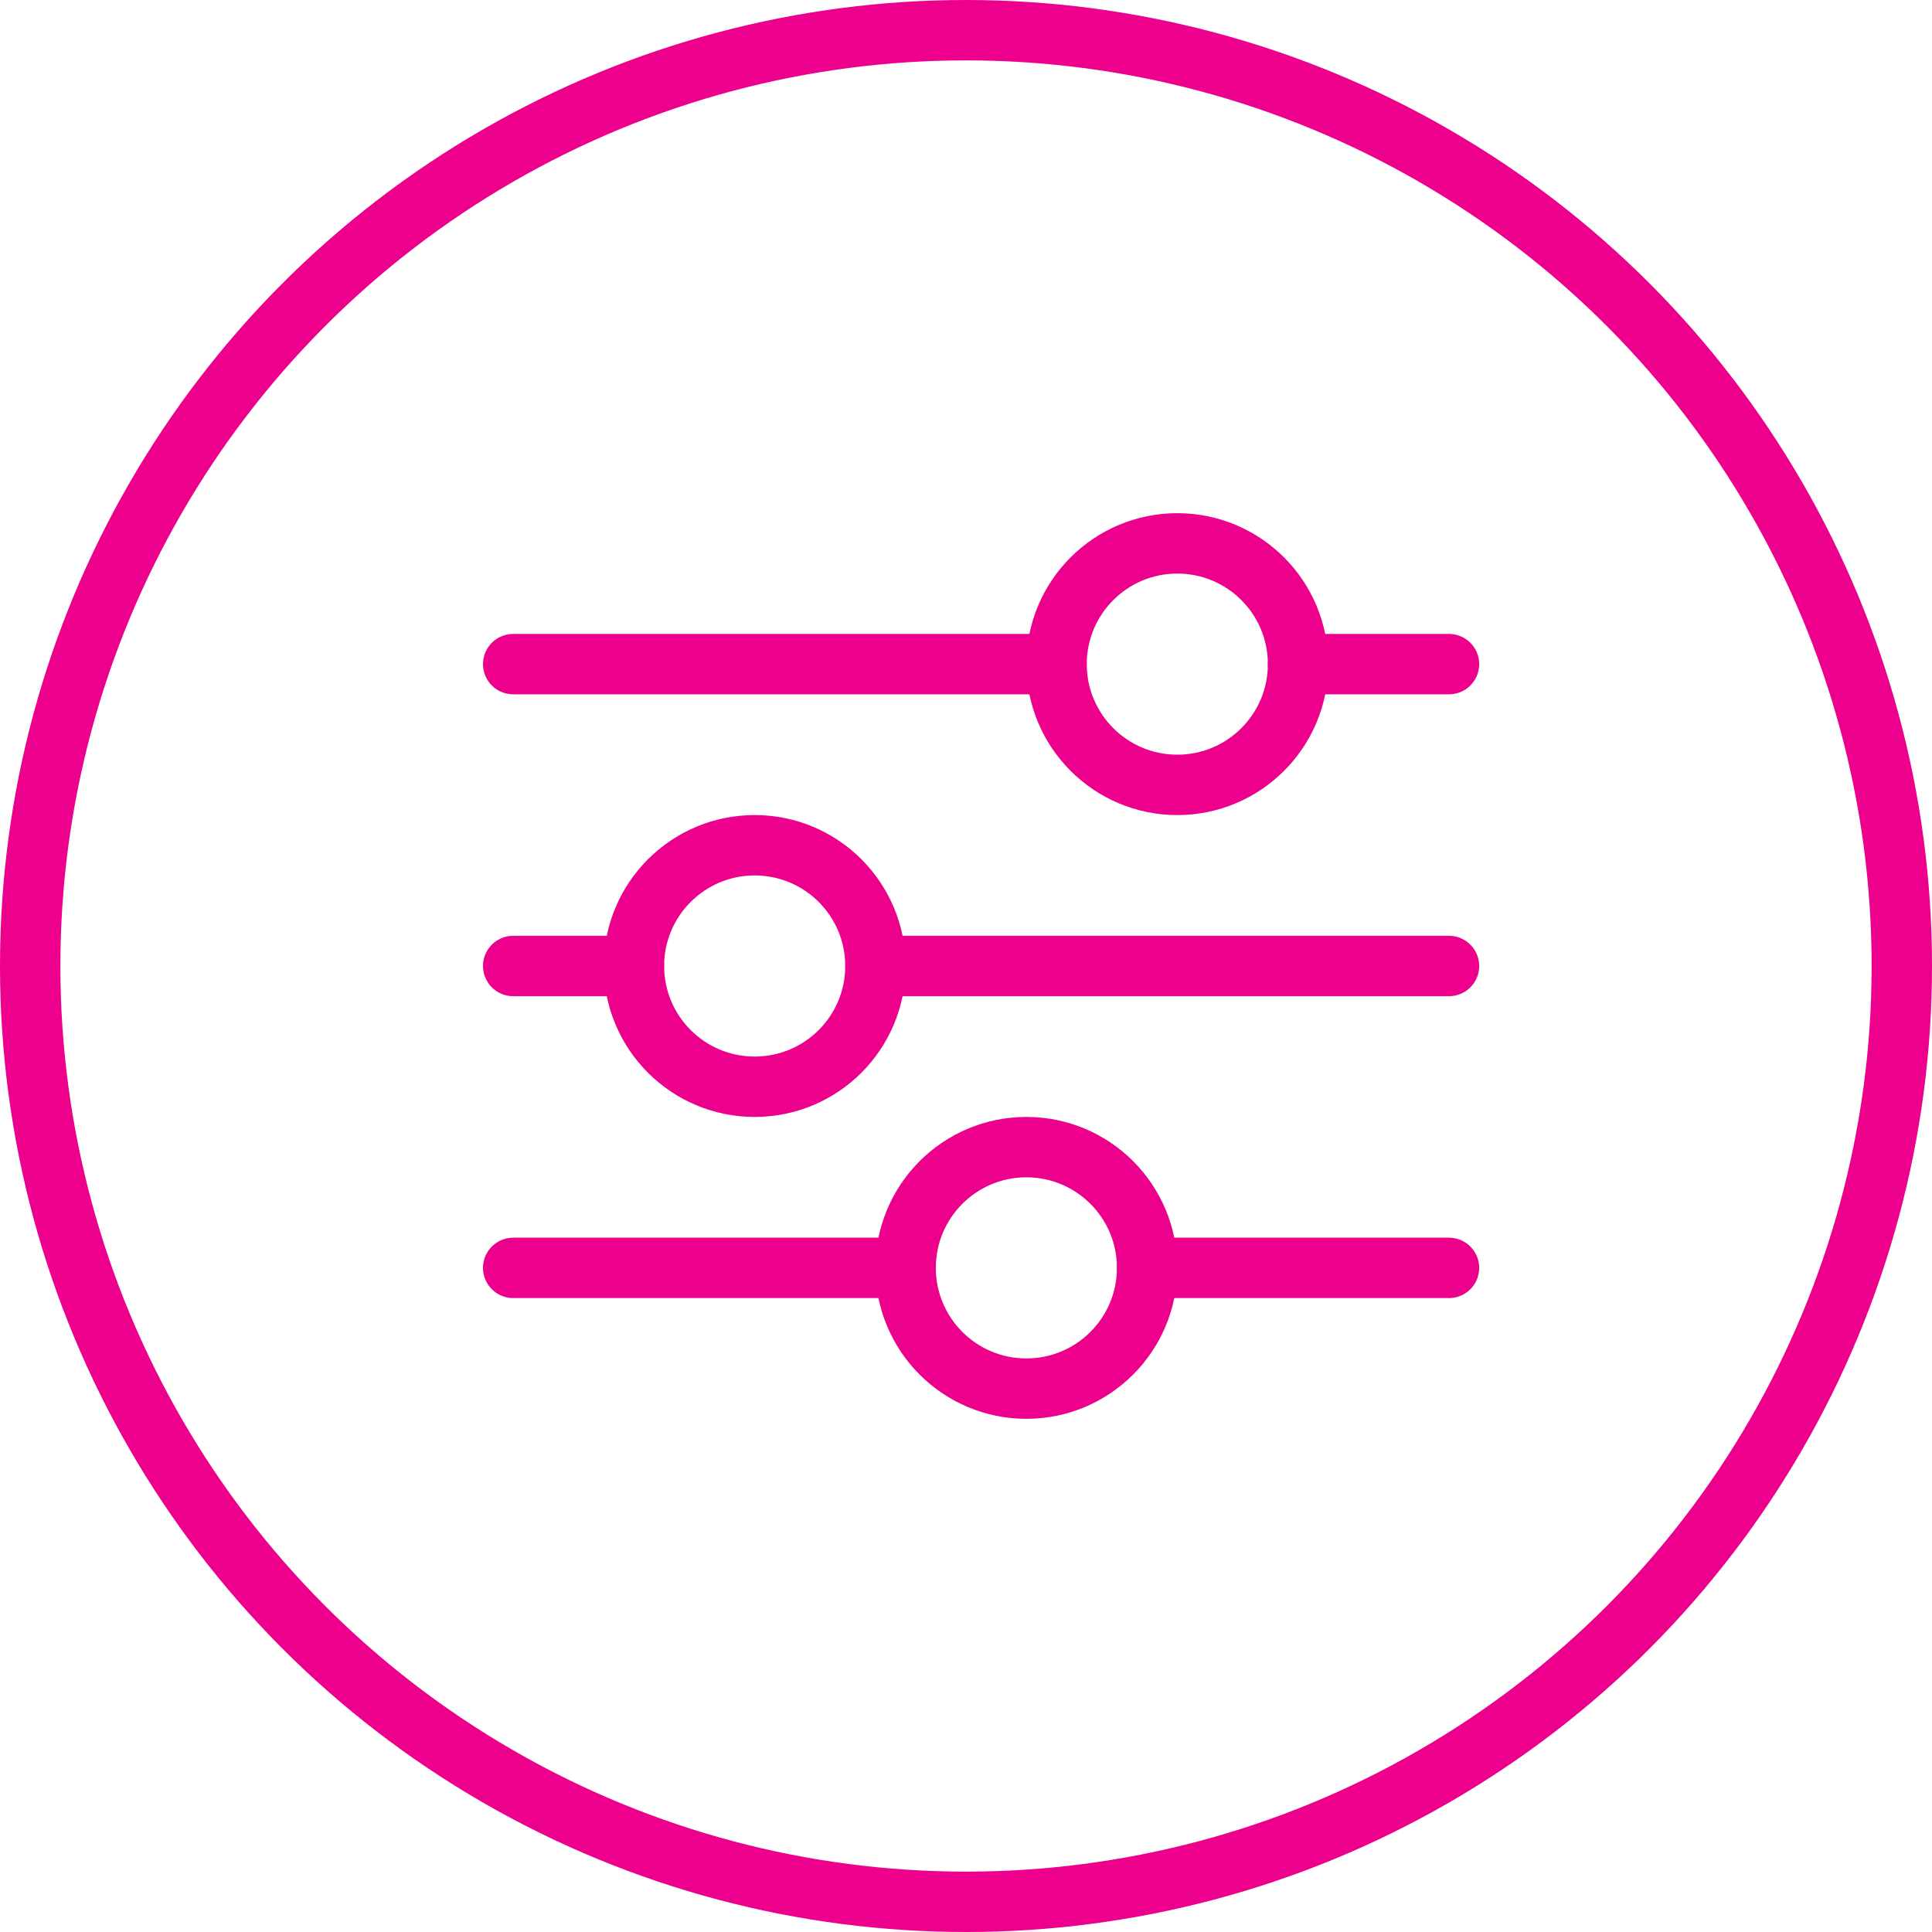
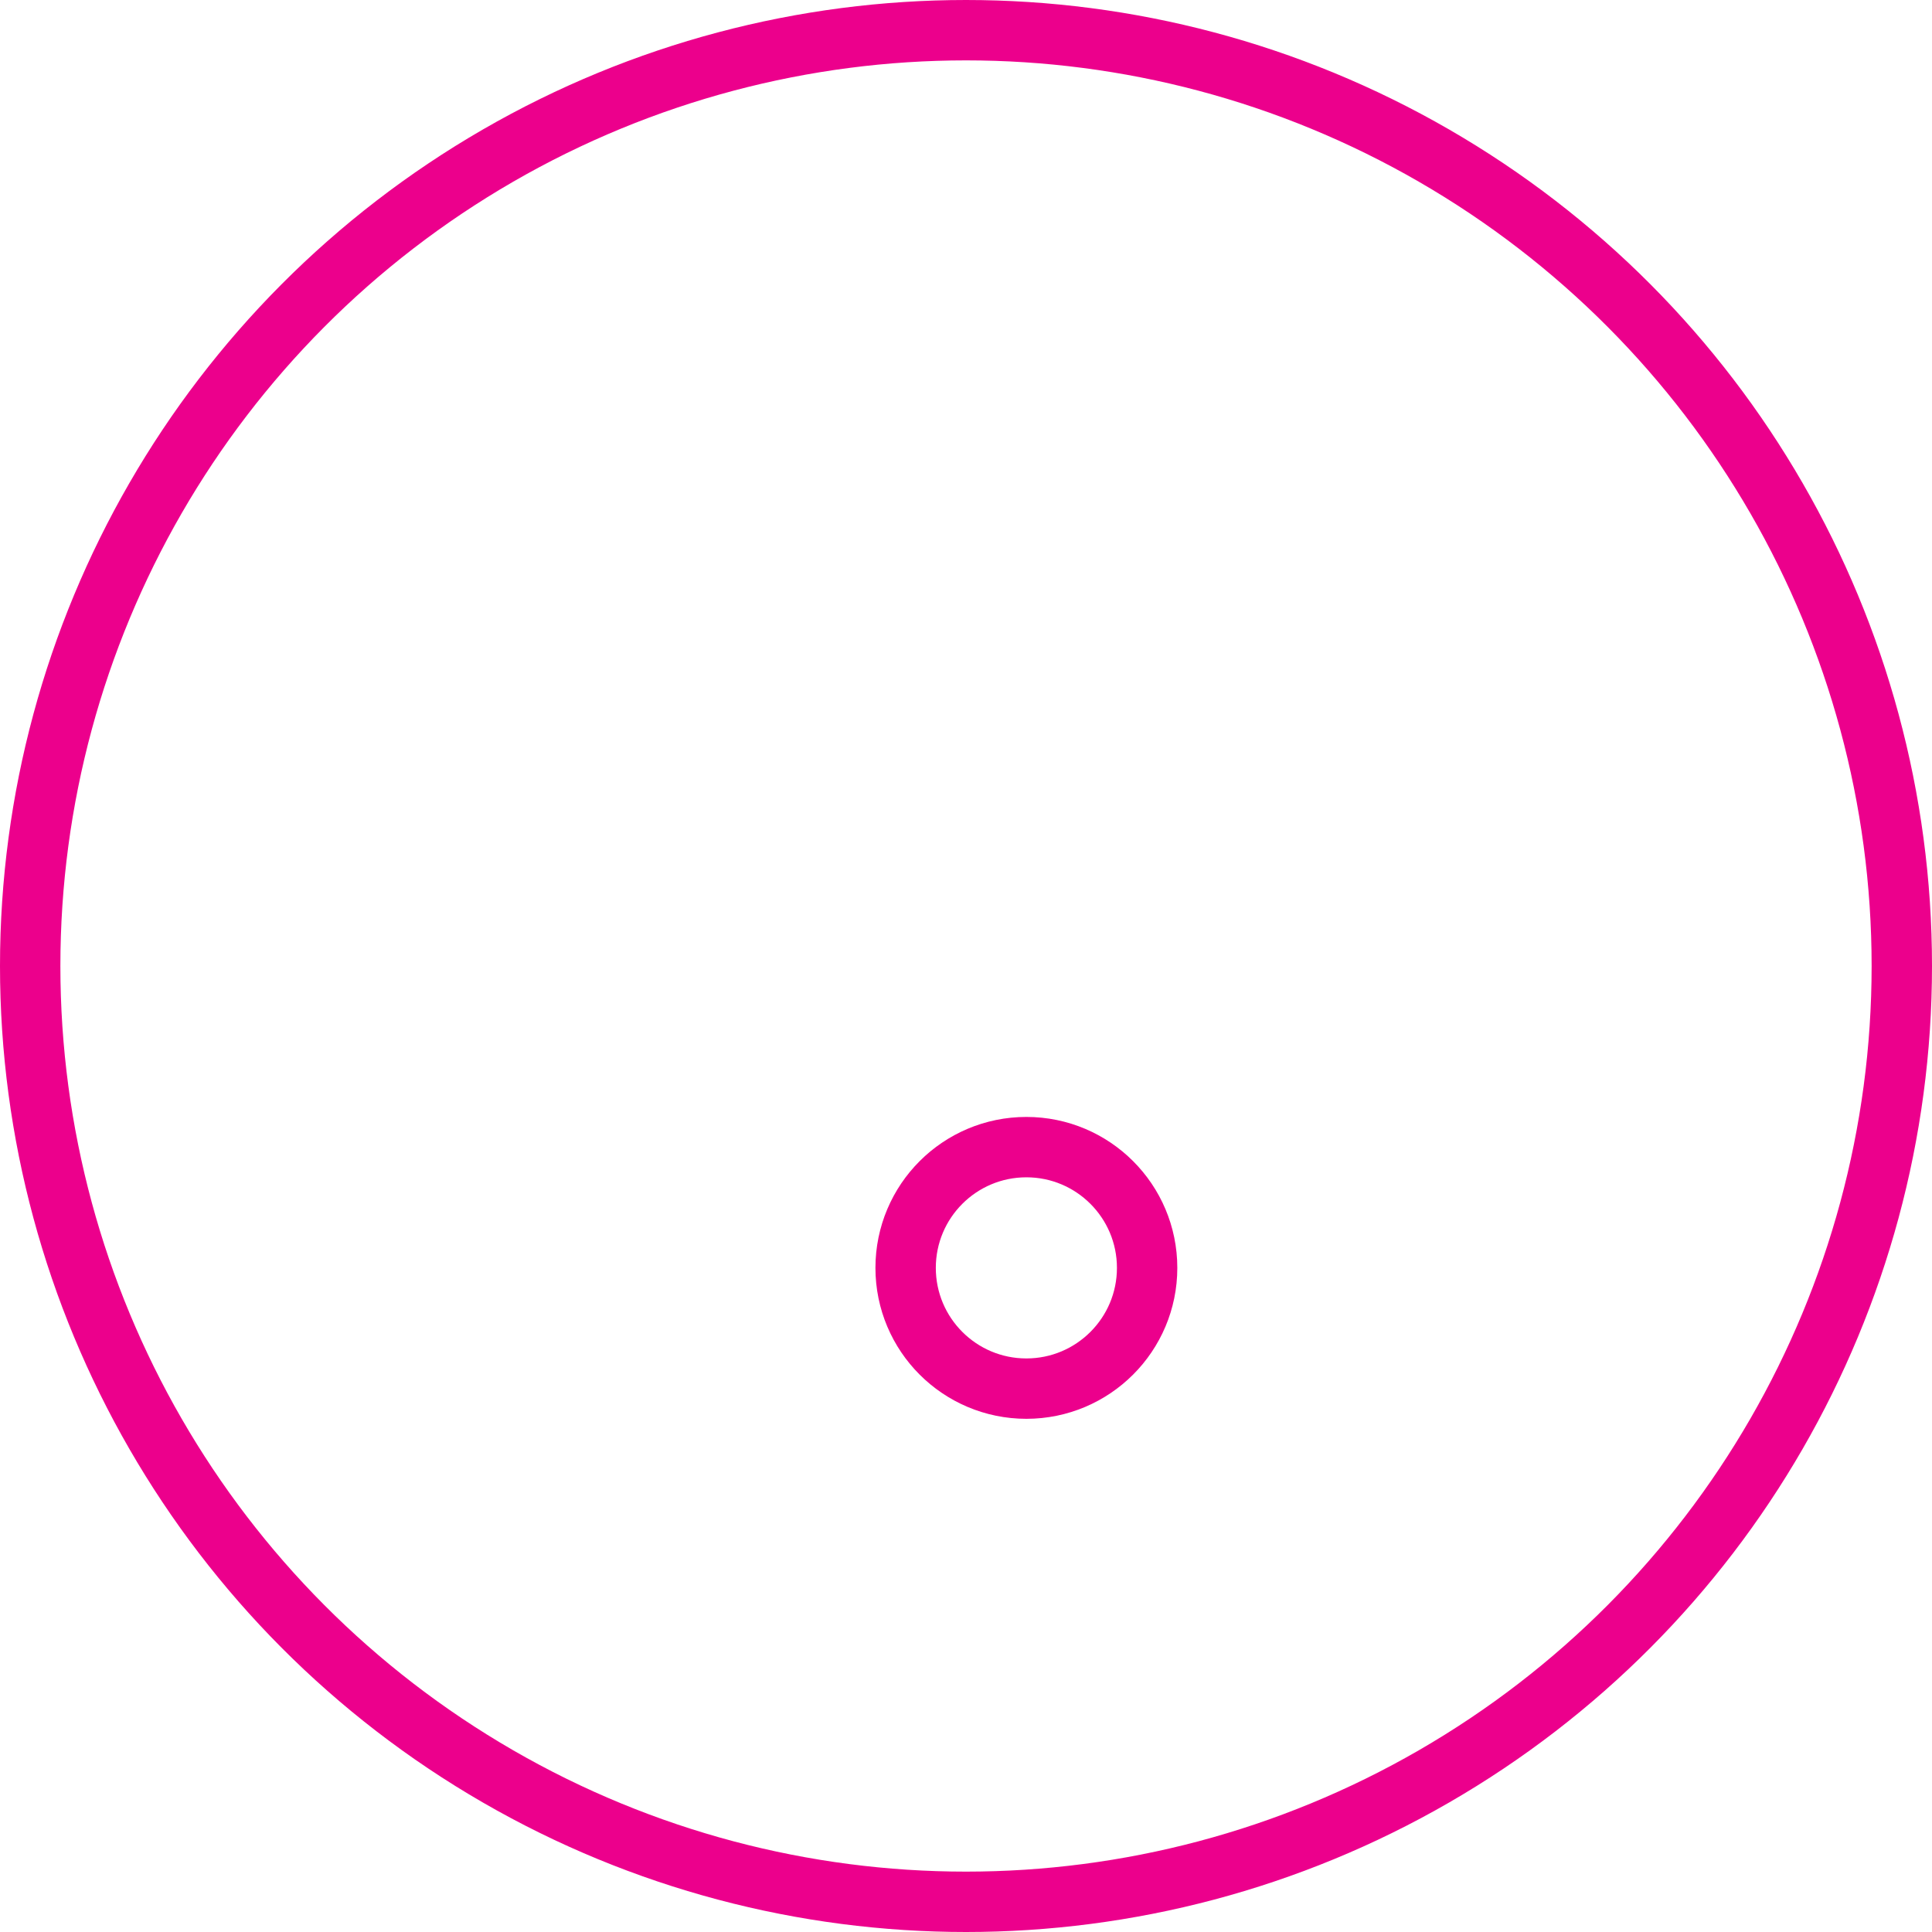
<svg xmlns="http://www.w3.org/2000/svg" width="64" height="64" fill="none" viewBox="0 0 64 64">
  <circle cx="32" cy="32" r="31" stroke="#EC008C" stroke-width="2" />
-   <path stroke="#EC008C" stroke-linecap="round" stroke-width="2" d="M17 22h18M43 22h5M17 32h4M29 32h19M17 42h13M38 42h10" />
-   <circle cx="39" cy="22" r="4" stroke="#EC008C" stroke-width="2" />
-   <circle cx="25" cy="32" r="4" stroke="#EC008C" stroke-width="2" />
  <circle cx="34" cy="42" r="4" stroke="#EC008C" stroke-width="2" />
</svg>